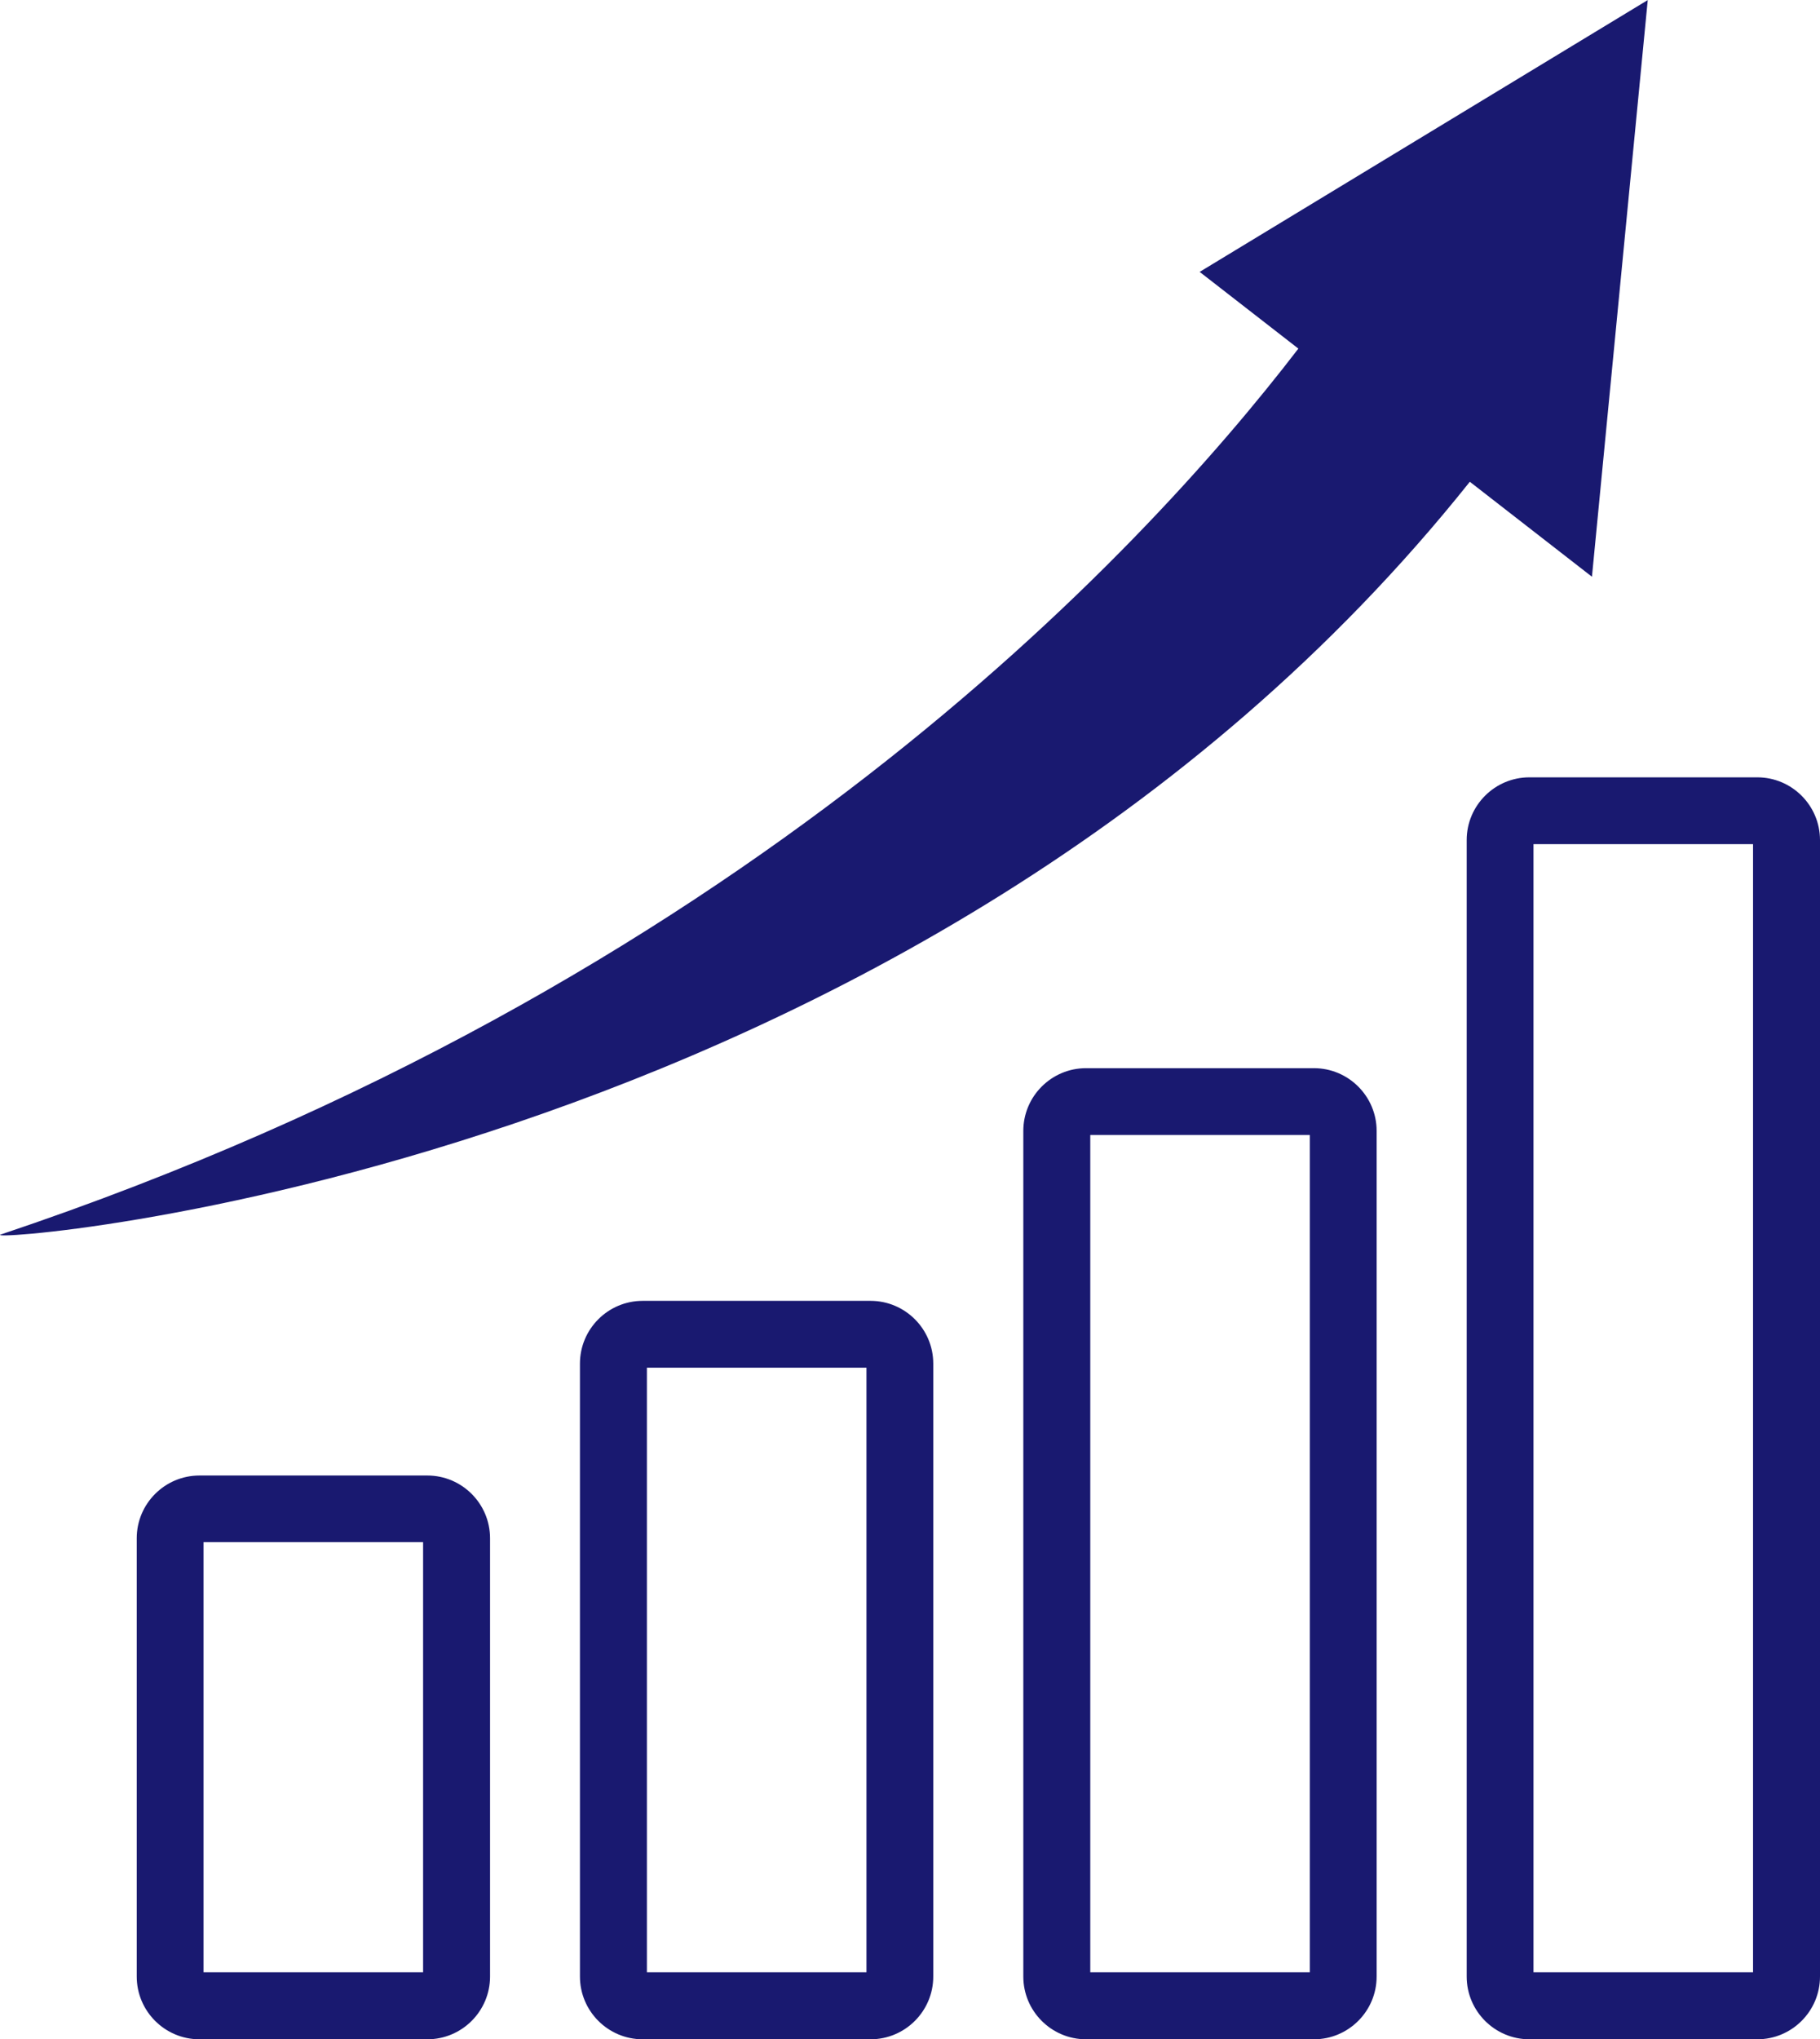
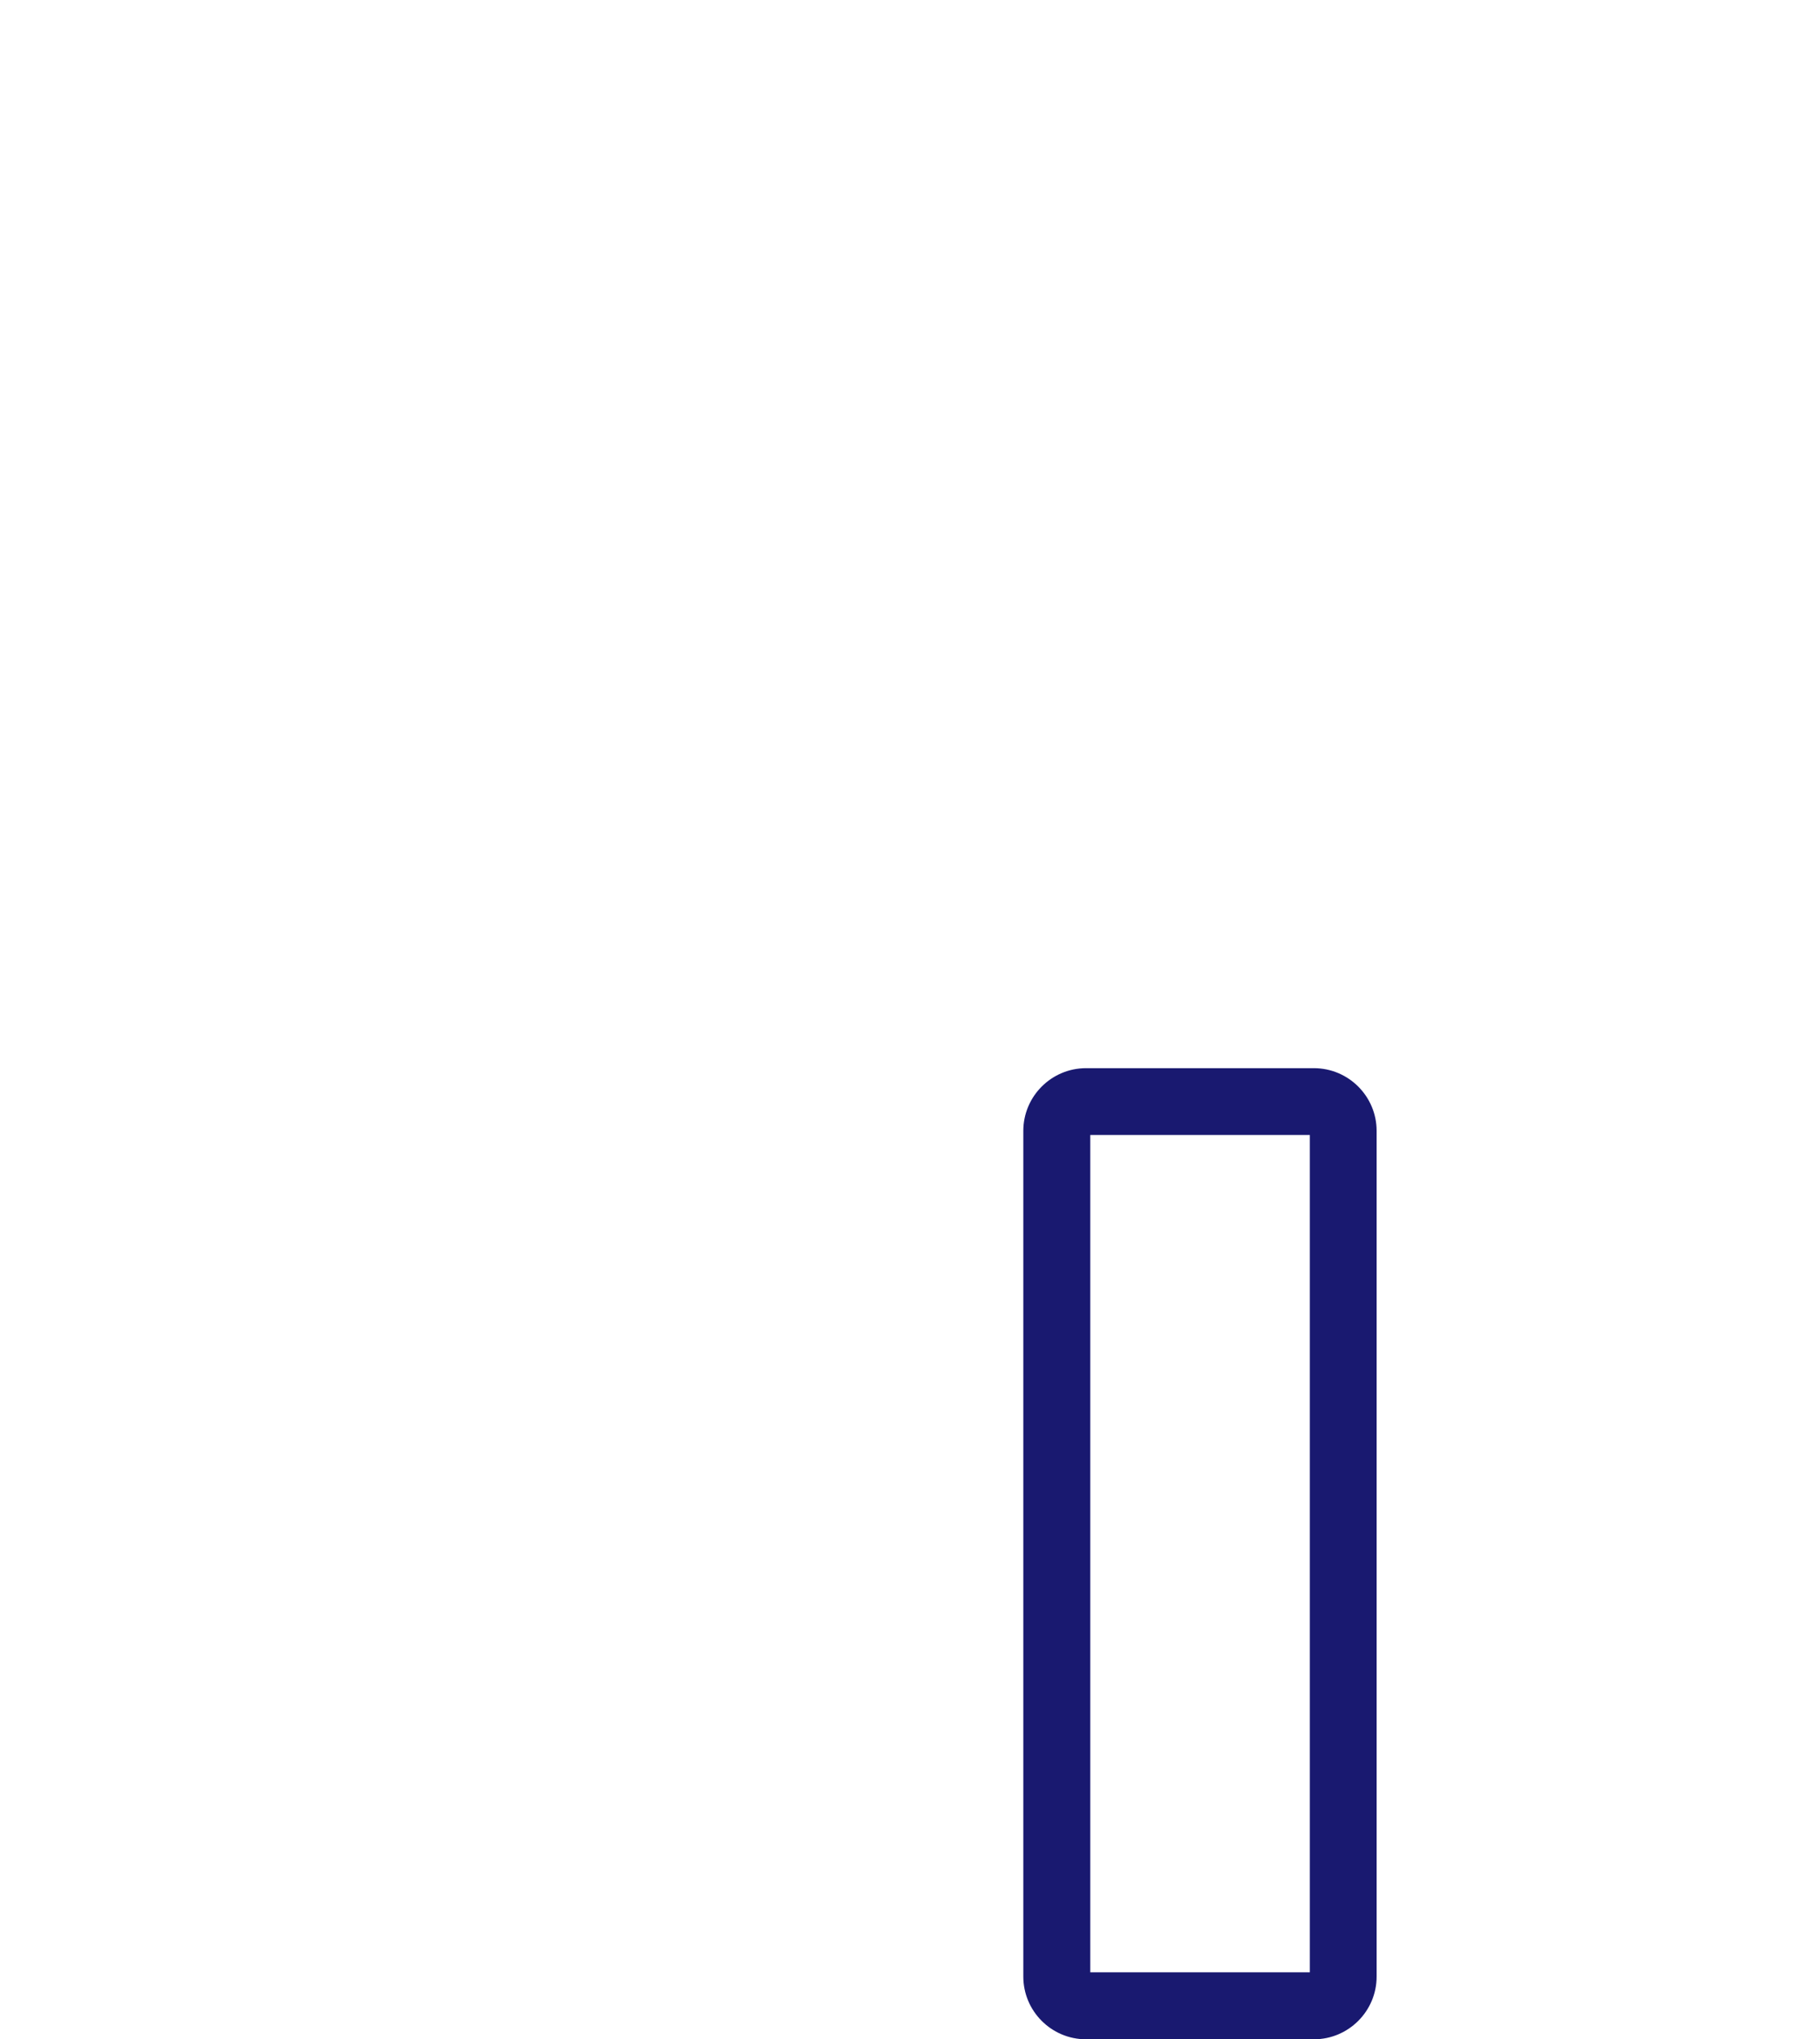
<svg xmlns="http://www.w3.org/2000/svg" id="_レイヤー_2" data-name="レイヤー 2" width="40.85mm" height="45.76mm" viewBox="0 0 115.8 129.71">
  <defs>
    <style>
      .cls-1 {
        fill: #191970;
      }
    </style>
  </defs>
  <g id="_レイヤー_4" data-name="レイヤー 4">
    <g>
-       <path class="cls-1" d="M27.19,129.71h-14.5c-2.2,0-3.99-1.79-3.99-3.99v-27.88c0-2.2,1.79-3.99,3.99-3.99h14.5c2.2,0,3.99,1.79,3.99,3.99v27.88c0,2.2-1.79,3.99-3.99,3.99ZM12.95,125.45h13.97v-27.36h-13.97v27.36Z" />
-       <path class="cls-1" d="M55.39,129.71h-14.5c-2.2,0-3.99-1.79-3.99-3.99v-38.99c0-2.2,1.79-3.99,3.99-3.99h14.5c2.2,0,3.99,1.79,3.99,3.99v38.99c0,2.2-1.79,3.99-3.99,3.99ZM41.16,125.45h13.97v-38.46h-13.97v38.46Z" />
      <path class="cls-1" d="M83.6,129.71h-14.5c-2.2,0-3.99-1.79-3.99-3.99v-53.79c0-2.2,1.79-3.99,3.99-3.99h14.5c2.2,0,3.99,1.79,3.99,3.99v53.79c0,2.2-1.79,3.99-3.99,3.99ZM69.37,125.45h13.97v-53.26h-13.97v53.26Z" />
-       <path class="cls-1" d="M111.81,129.71h-14.5c-2.2,0-3.99-1.79-3.99-3.99V53.43c0-2.2,1.79-3.99,3.99-3.99h14.5c2.2,0,3.99,1.79,3.99,3.99v72.29c0,2.2-1.79,3.99-3.99,3.99ZM97.57,125.45h13.97V53.69h-13.97v71.76Z" />
-       <path class="cls-1" d="M101.29,36.68L104.84,0l-28.51,17.29,6.28,4.88C72.6,35.22,47,62.79.05,78.52c-1.95.65,58.16-3.61,93.47-47.88l7.77,6.04Z" />
    </g>
  </g>
</svg>